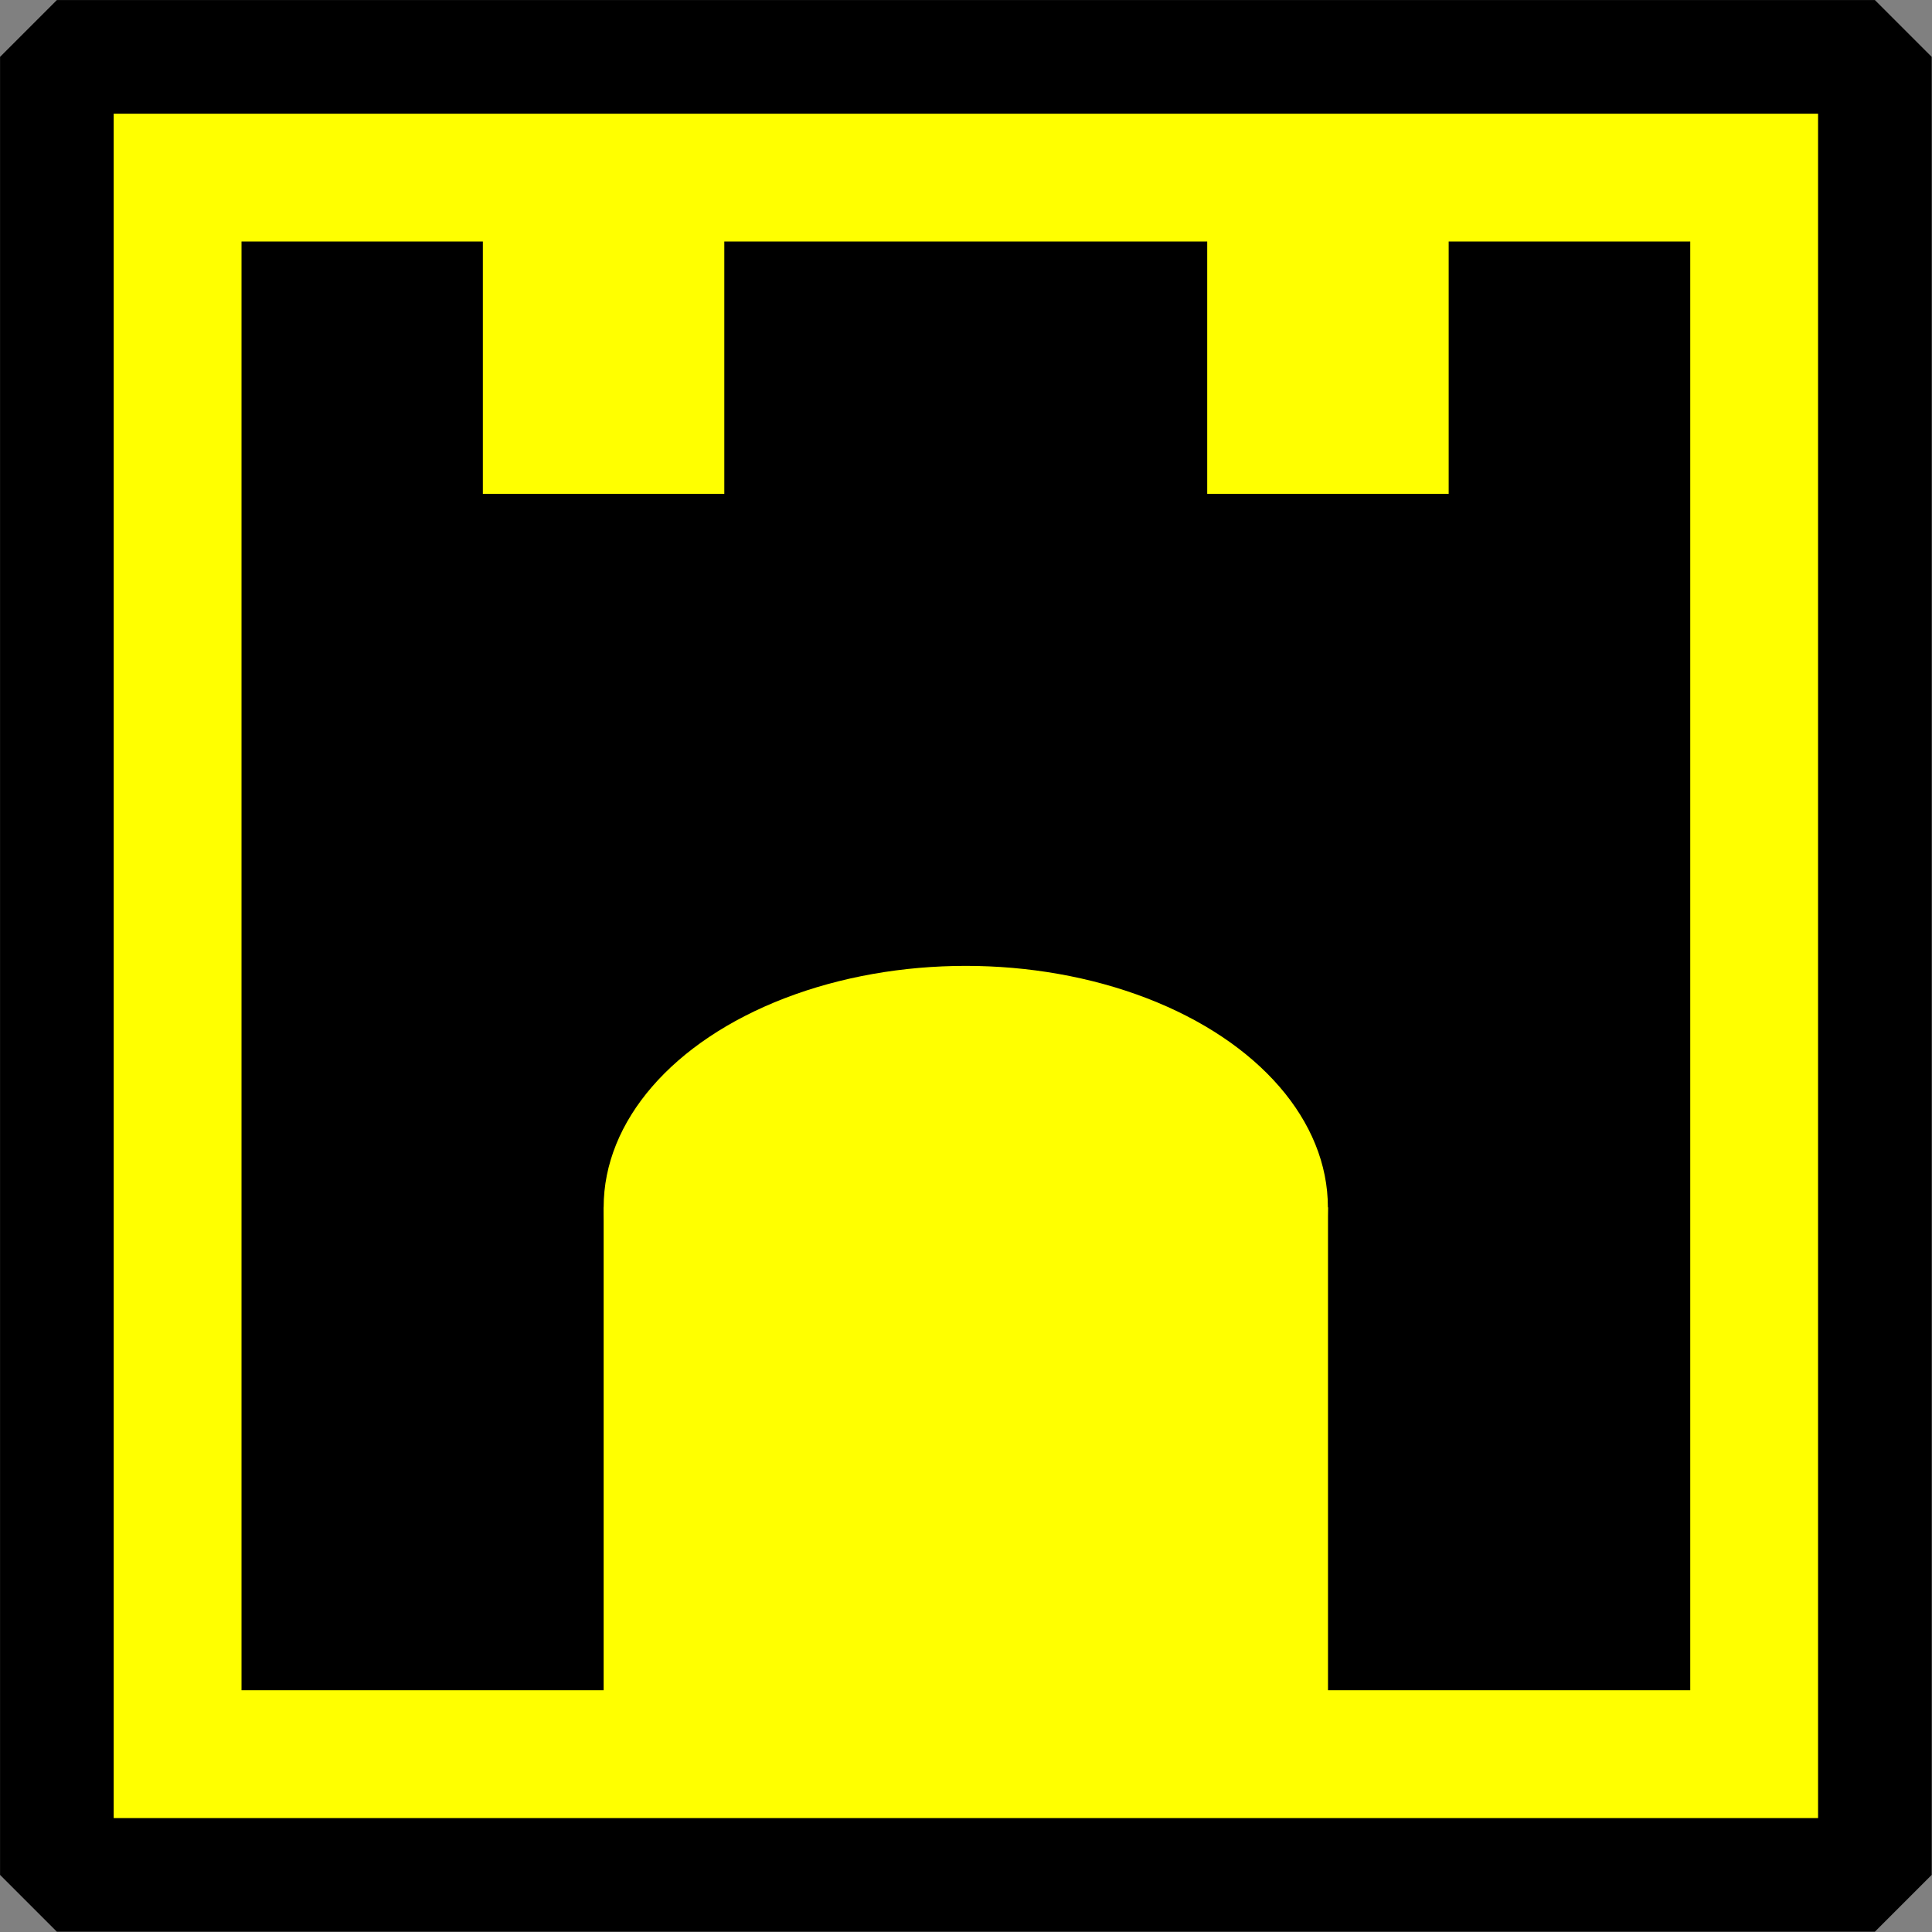
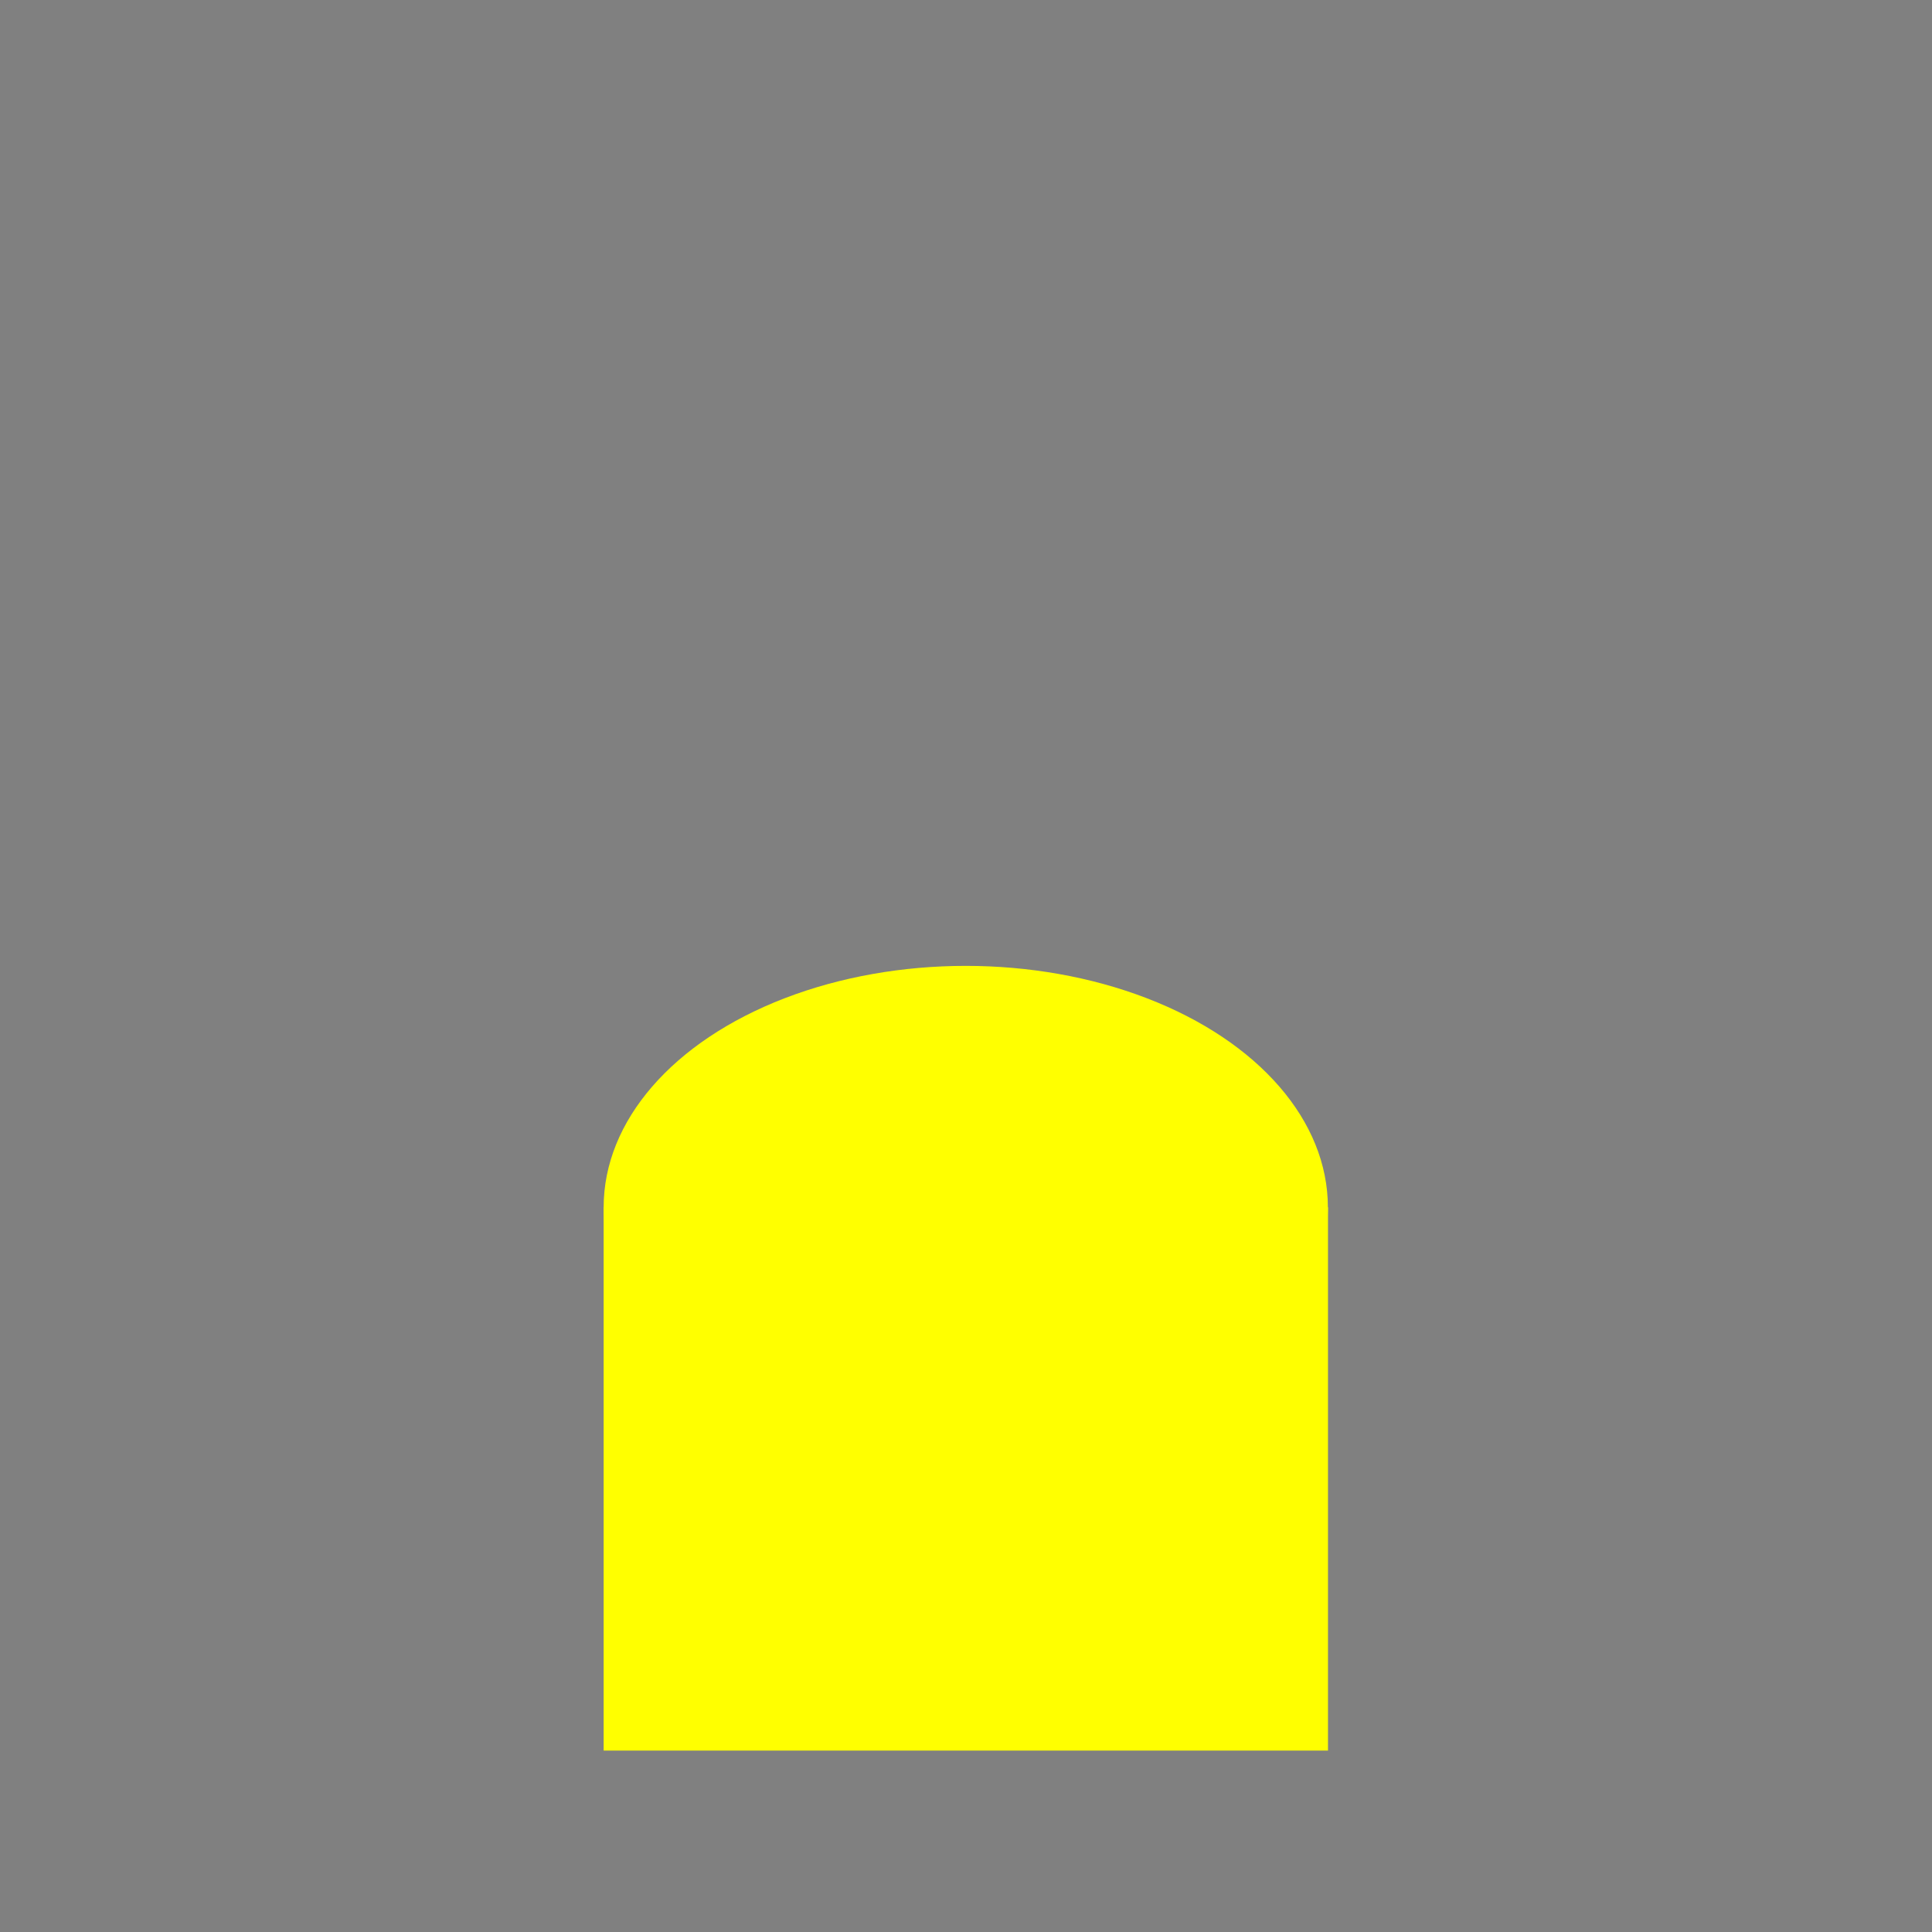
<svg xmlns="http://www.w3.org/2000/svg" xmlns:ns1="http://sodipodi.sourceforge.net/DTD/sodipodi-0.dtd" xmlns:ns2="http://www.inkscape.org/namespaces/inkscape" version="1.1" id="svg2" width="16" height="16" viewBox="0 0 16 16" ns1:docname="BGM_Archaeology_medieval.svg" ns2:version="0.48.2 r9819" ns2:export-filename="E:\mapping\BG_Mountains\TYP\bgm_mapnik\symbols_bgm\BGM_Archaeology_medieval.png" ns2:export-xdpi="112.49951" ns2:export-ydpi="112.49951">
  <rect x="0" y="0" width="16" height="16" fill="#808080" stroke="none" />
  <defs id="defs6" />
  <ns1:namedview pagecolor="#ffffff" bordercolor="#666666" borderopacity="1" objecttolerance="10" gridtolerance="10" guidetolerance="10" ns2:pageopacity="0" ns2:pageshadow="2" ns2:window-width="1920" ns2:window-height="1138" id="namedview4" showgrid="false" showguides="true" ns2:guide-bbox="true" ns2:zoom="11.313709" ns2:cx="22.228821" ns2:cy="8.8491644" ns2:window-x="1432" ns2:window-y="-8" ns2:window-maximized="1" ns2:current-layer="g4504">
    <ns1:guide position="8,22.78" orientation="1,0" id="guide4517" ns2:locked="false" ns2:label="" ns2:color="rgb(0,0,255)" />
    <ns1:guide position="2,23.593" orientation="1,0" id="guide4521" ns2:locked="false" ns2:label="" ns2:color="rgb(0,0,255)" />
    <ns1:guide position="14,2" orientation="1,0" id="guide4523" ns2:locked="false" ns2:label="" ns2:color="rgb(0,0,255)" />
    <ns1:guide position="2,14" orientation="0,1" id="guide4525" ns2:locked="false" ns2:label="" ns2:color="rgb(0,0,255)" />
    <ns1:guide position="2,2" orientation="0,1" id="guide5066" ns2:locked="false" ns2:label="" ns2:color="rgb(0,0,255)" />
    <ns1:guide position="5,2" orientation="1,0" id="guide5068" ns2:locked="false" ns2:label="" ns2:color="rgb(0,0,255)" />
    <ns1:guide position="3.5,10" orientation="0,1" id="guide5070" ns2:locked="false" ns2:label="" ns2:color="rgb(0,0,255)" />
  </ns1:namedview>
  <g id="g4504" transform="matrix(0.941,0,0,0.941,0.471,0.471)">
-     <rect style="opacity:1;fill:#ffff00;stroke:#000000;stroke-width:1;stroke-miterlimit:4;stroke-dasharray:none;stroke-opacity:1;stroke-linejoin:bevel" y="-4.5899699e-016" x="0" height="16" width="16" id="rect3700" />
    <path style="fill:none;stroke:#ffff00;stroke-width:1.062px;stroke-linecap:butt;stroke-linejoin:miter;stroke-opacity:0" d="M 1.871,1.192 14.374,2.46" id="path5080" ns2:connector-curvature="0" />
-     <rect style="fill:#000000;fill-opacity:1;stroke:#000000;stroke-width:0;stroke-linecap:round;stroke-linejoin:miter;stroke-miterlimit:4;stroke-dasharray:none;stroke-opacity:0.958" id="rect4512" width="12.75" height="12.75" x="1.625" y="1.625" />
    <rect style="fill:#ffff00;fill-opacity:1;stroke:#000000;stroke-width:0;stroke-linecap:round;stroke-linejoin:miter;stroke-miterlimit:4;stroke-dasharray:none;stroke-opacity:0.958" id="rect4514" width="6.375" height="4.781" x="4.812" y="10.125" />
    <ellipse style="fill:#ffff00;fill-opacity:1;stroke:#000000;stroke-width:0;stroke-linecap:round;stroke-linejoin:miter;stroke-miterlimit:4;stroke-dasharray:none;stroke-opacity:0.958" id="path4516" cx="7.999" cy="10.125" rx="3.187" ry="2.125" d="m 11.187,10.125 c 0,1.174 -1.427,2.125 -3.187,2.125 -1.76,0 -3.187,-0.951 -3.187,-2.125 0,-1.174 1.427,-2.125 3.187,-2.125 1.76,0 3.187,0.951 3.187,2.125 z" />
-     <rect style="fill:#ffff00;fill-opacity:1;stroke:#ffff00;stroke-width:0;stroke-linecap:round;stroke-linejoin:miter;stroke-miterlimit:4;stroke-dasharray:none;stroke-opacity:0.958" id="rect4518" width="2.125" height="2.536" x="3.749" y="1.31" />
-     <rect y="1.31" x="10.124" height="2.536" width="2.125" id="rect4520" style="fill:#ffff00;fill-opacity:1;stroke:#ffff00;stroke-width:0;stroke-linecap:round;stroke-linejoin:miter;stroke-miterlimit:4;stroke-dasharray:none;stroke-opacity:0.958" />
  </g>
</svg>